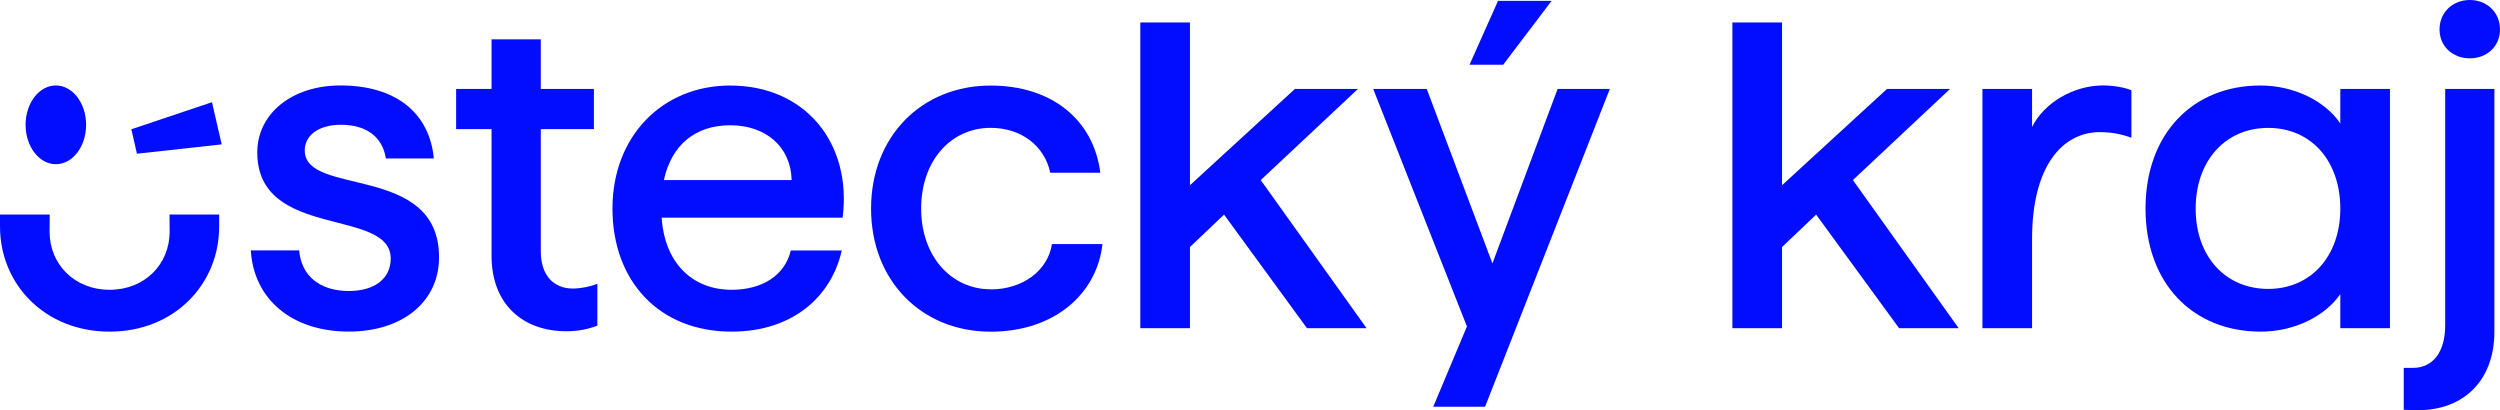
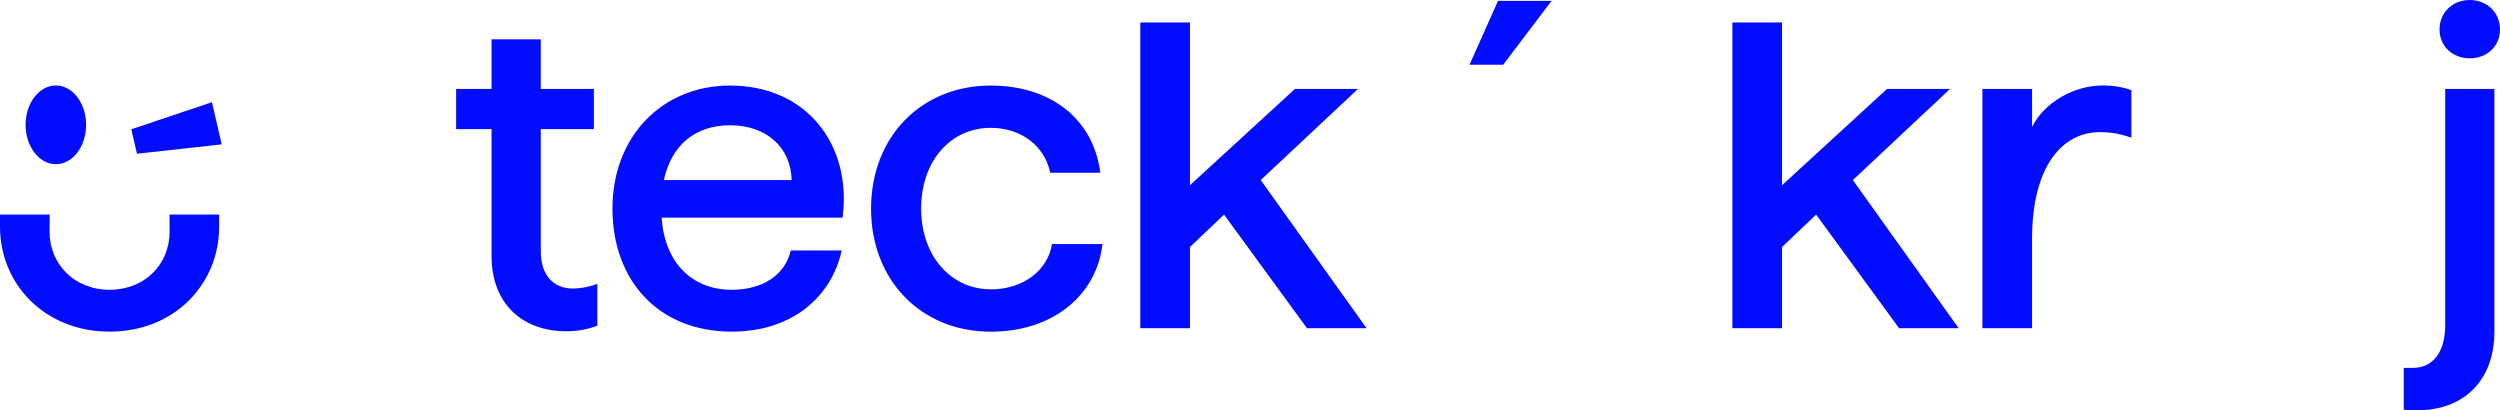
<svg xmlns="http://www.w3.org/2000/svg" id="Vrstva_1" data-name="Vrstva 1" viewBox="0 0 455.25 74.7">
  <defs>
    <style> .cls-1 { fill: #020dff; stroke-width: 0px; } </style>
  </defs>
-   <path class="cls-1" d="m55.49,27.44c0-2.91,2.67-4.72,6.6-4.72,4.64,0,7.55,2.2,8.18,6.13h8.73c-.79-8.34-7-13.29-16.98-13.29-9.04,0-15.17,5.27-15.17,12.19,0,15.96,24.3,9.99,24.3,19.34,0,3.62-2.91,5.9-7.63,5.9-5.27,0-8.65-2.75-9.04-7.39h-8.81c.55,8.96,7.55,14.78,17.85,14.78,9.67,0,16.43-5.35,16.43-13.53,0-17.14-24.45-11.01-24.45-19.42Z" />
  <path class="cls-1" d="m98.48,45.76v-22.25h9.67v-7.32h-9.67V7.16h-8.97v9.04h-6.45v7.32h6.45v23.04c0,8.97,5.82,13.76,13.61,13.76,2.2,0,4.01-.39,5.66-1.02v-7.63c-1.34.55-3.07.87-4.48.87-3.46,0-5.82-2.36-5.82-6.76Z" />
  <path class="cls-1" d="m133,15.57c-12.43,0-21.47,9.28-21.47,22.41s8.41,22.41,21.7,22.41c11.24,0,18.24-6.53,20.05-14.78h-9.28c-1.02,4.4-5.03,7.16-10.77,7.16-7.08,0-12.19-4.8-12.74-13.13h32.95c1.73-13.52-6.76-24.06-20.44-24.06Zm-12.11,17.22c1.42-6.45,5.74-9.98,12.11-9.98s11.01,3.85,11.16,9.98h-23.27Z" />
  <path class="cls-1" d="m180.4,52.68c-7.16,0-12.66-5.97-12.66-14.7s5.43-14.7,12.66-14.7c5.58,0,9.83,3.3,10.85,8.18h9.12c-1.26-9.83-9.04-15.88-19.97-15.88-12.58,0-21.78,9.28-21.78,22.41s9.2,22.41,21.78,22.41c11.56,0,19.34-6.84,20.36-15.96h-9.2c-.71,4.72-5.19,8.26-11.16,8.26Z" />
  <polygon class="cls-1" points="247.28 16.2 235.8 16.2 216.69 33.73 216.69 4.09 207.65 4.09 207.65 59.76 216.69 59.76 216.69 44.98 222.9 39.08 238 59.76 248.85 59.76 229.58 32.79 247.28 16.2" />
  <polygon class="cls-1" points="282.54 .16 272.79 .16 267.6 11.79 273.73 11.79 282.54 .16" />
-   <polygon class="cls-1" points="271.77 47.97 259.81 16.2 250.06 16.2 267.13 59.45 260.99 74.07 270.43 74.07 293.15 16.2 283.64 16.2 271.77 47.97" />
  <polygon class="cls-1" points="355.1 16.2 343.62 16.2 324.51 33.73 324.51 4.09 315.47 4.09 315.47 59.76 324.51 59.76 324.51 44.98 330.72 39.08 345.82 59.76 356.67 59.76 337.41 32.79 355.1 16.2" />
  <path class="cls-1" d="m370.04,23.12v-6.92h-9.04v43.56h9.04v-16.28c0-13.21,5.51-19.42,12.35-19.42,2.2,0,4.01.39,5.74,1.02v-8.65c-1.42-.55-3.3-.87-5.19-.87-5.35,0-10.69,3.14-12.9,7.55Z" />
-   <path class="cls-1" d="m426.17,22.49c-2.75-4.09-8.41-6.92-14.55-6.92-12.35,0-20.92,8.81-20.92,22.41s8.57,22.41,21,22.41c6.13,0,11.72-2.83,14.47-6.84v6.21h9.04V16.2h-9.04v6.29Zm-13.13,30.12c-7.78,0-13.21-5.89-13.21-14.62s5.42-14.7,13.21-14.7,13.13,5.98,13.13,14.7-5.42,14.62-13.13,14.62Z" />
  <path class="cls-1" d="m445.27,59.21c0,4.88-2.2,7.78-5.9,7.78h-1.65v7.63c.94.08,1.73.08,2.59.08,8.26,0,13.92-5.34,13.92-14.31V16.2h-8.96v43.01Z" />
  <path class="cls-1" d="m449.75,10.62c3.15,0,5.5-2.2,5.5-5.27s-2.36-5.35-5.5-5.35-5.51,2.28-5.51,5.35,2.36,5.27,5.51,5.27Z" />
  <path class="cls-1" d="m10.17,29.9c3.05,0,5.51-3.21,5.51-7.17s-2.47-7.17-5.51-7.17-5.51,3.21-5.51,7.17,2.47,7.17,5.51,7.17Z" />
  <polygon class="cls-1" points="23.92 23.54 24.94 27.99 40.37 26.29 38.6 18.61 23.92 23.54" />
  <path class="cls-1" d="m30.89,42.19c0,5.91-4.51,10.58-10.93,10.58h0c-6.42,0-10.93-4.67-10.93-10.58l.02-3.12H0v2.18c0,10.57,8.23,19.14,19.94,19.14h0s.03,0,.03,0h0c11.71,0,19.94-8.57,19.94-19.14v-2.18h-9.04l.02,3.12Z" />
</svg>